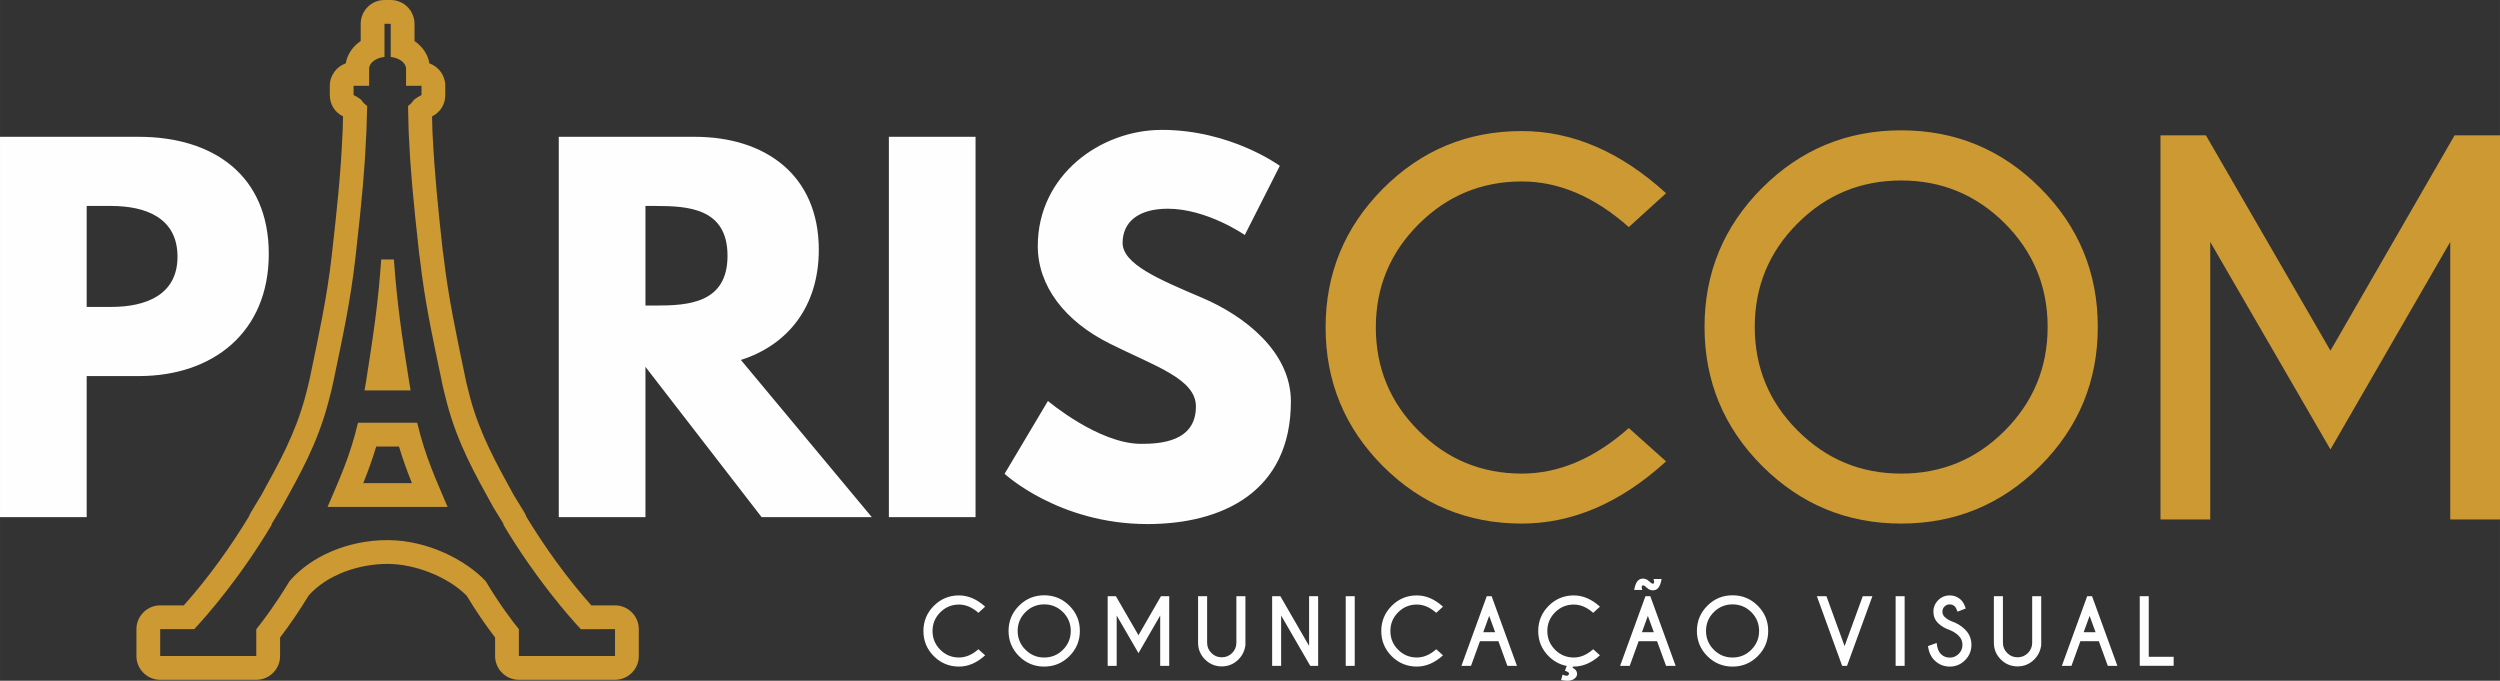
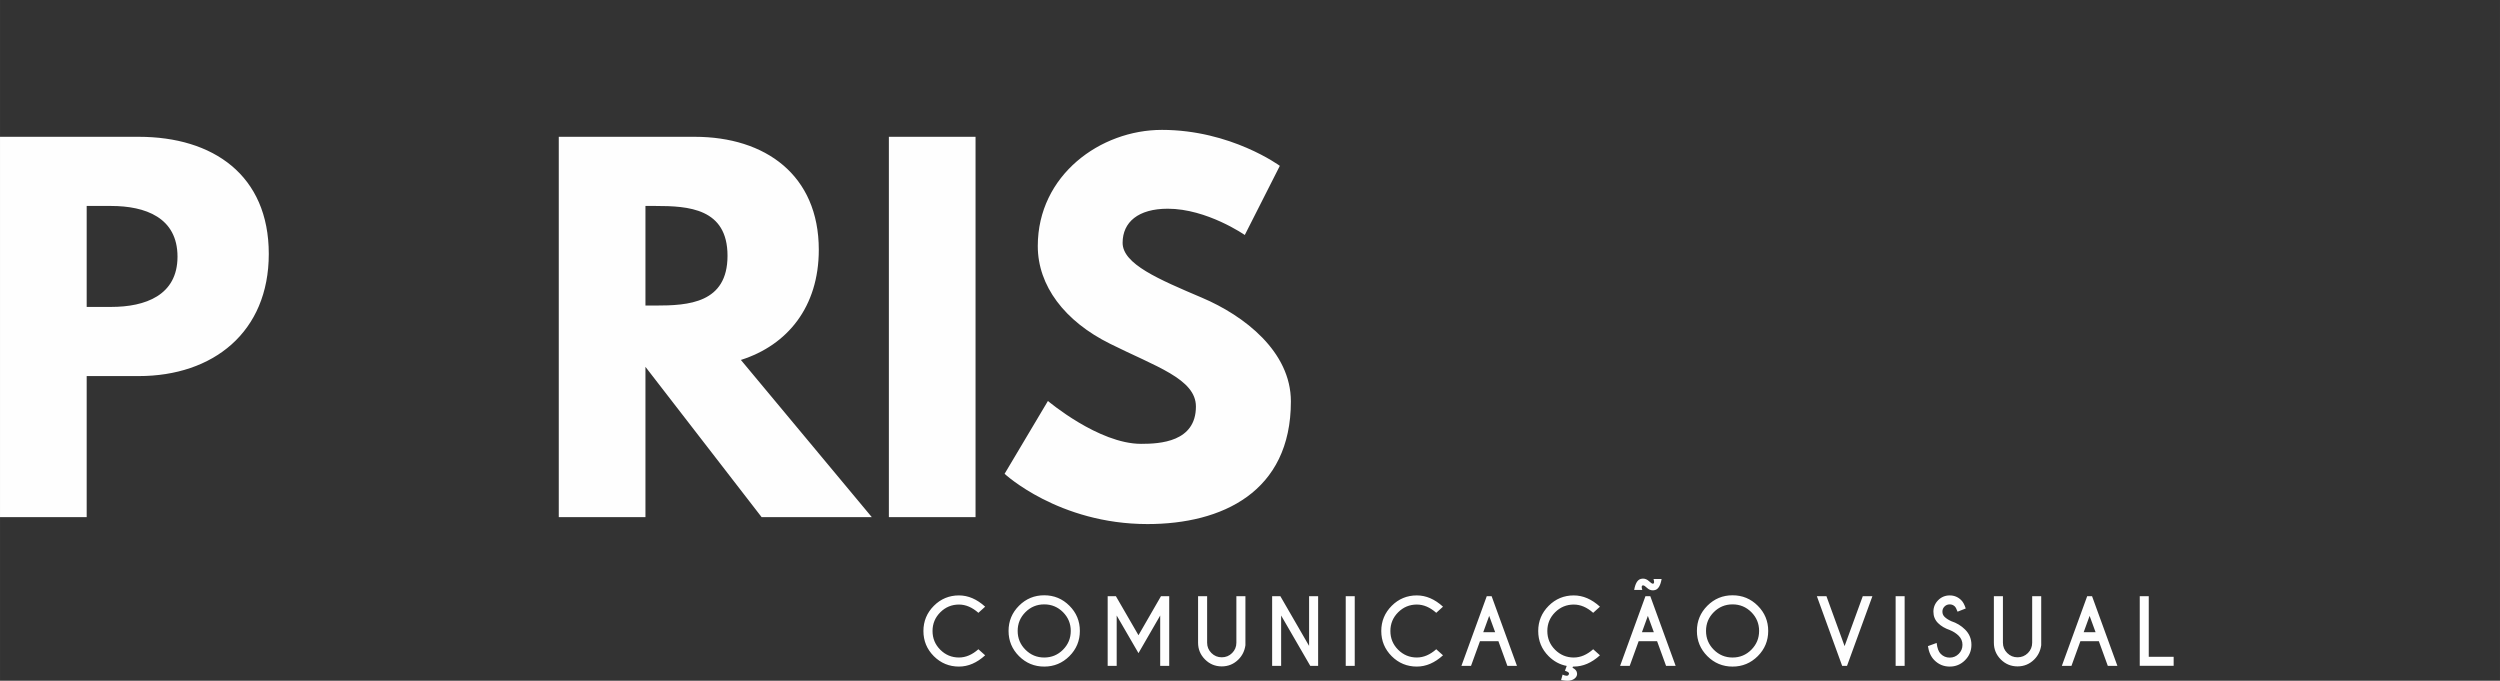
<svg xmlns="http://www.w3.org/2000/svg" xml:space="preserve" width="44.693mm" height="12.17mm" version="1.1" style="shape-rendering:geometricPrecision; text-rendering:geometricPrecision; image-rendering:optimizeQuality; fill-rule:evenodd; clip-rule:evenodd" viewBox="0 0 4459.1 1214.23">
  <rect x="0" y="0" width="4459.1" height="1214.23" fill="#333333" stroke="none" />
  <defs>
    <style type="text/css">
   
    .fil2 {fill:#CC9933}
    .fil1 {fill:#FEFEFE;fill-rule:nonzero}
    .fil0 {fill:#CC9933;fill-rule:nonzero}
   
  </style>
  </defs>
  <g id="Camada_x0020_1">
-     <path class="fil0" d="M2905.19 763.46l66.51 59.48c-81.12,73.96 -166.92,110.94 -257.39,110.94 -96.76,0 -179.34,-34.2 -247.59,-102.32 -68.11,-68.25 -102.32,-150.84 -102.32,-247.59 0,-96.47 34.2,-178.9 102.32,-247.46 68.25,-68.54 150.84,-102.75 247.59,-102.75 90.47,0 176.27,36.98 257.39,110.94l-66.51 60.36c-61.09,-54.23 -124.68,-81.41 -190.88,-81.41 -71.62,0 -133.01,25.43 -183.87,76.16 -51.01,50.86 -76.45,112.25 -76.45,184.16 0,72.21 25.43,133.73 76.45,184.6 50.86,50.86 112.25,76.16 183.87,76.16 66.21,0 129.79,-27.04 190.88,-81.26zm485.88 -531.01c96.76,0 179.34,34.2 247.88,102.76 68.55,68.54 102.76,151.13 102.76,247.88 0,96.76 -34.2,179.49 -102.76,248.03 -68.54,68.4 -151.13,102.76 -247.88,102.76 -96.76,0 -179.49,-34.35 -248.03,-102.76 -68.4,-68.54 -102.76,-151.27 -102.76,-248.03 0,-96.76 34.35,-179.34 102.76,-247.88 68.54,-68.55 151.27,-102.76 248.03,-102.76zm0 89.46c-72.21,0 -133.88,25.57 -184.75,76.44 -51.01,51.01 -76.45,112.54 -76.45,184.75 0,72.35 25.43,133.88 76.59,185.04 51.16,51.16 112.54,76.6 184.61,76.6 72.21,0 133.73,-25.43 184.75,-76.6 50.86,-51.15 76.45,-112.68 76.45,-185.04 0,-72.21 -25.58,-133.73 -76.45,-184.75 -51.01,-50.86 -112.54,-76.44 -184.75,-76.44zm543.46 -80.54l222.16 384.11 221.43 -384.11 80.98 0 0 685.21 -88.72 0 0 -495.05 -213.69 370.08 -214.42 -370.08 0 495.05 -88.72 0 0 -685.21 80.98 0z" />
    <path class="fil1" d="M1745.1 1158.04l12.05 10.79c-14.71,13.41 -30.26,20.11 -46.66,20.11 -17.54,0 -32.51,-6.21 -44.89,-18.55 -12.34,-12.38 -18.55,-27.35 -18.55,-44.89 0,-17.49 6.21,-32.44 18.55,-44.86 12.38,-12.43 27.35,-18.64 44.89,-18.64 16.4,0 31.96,6.7 46.66,20.11l-12.05 10.95c-11.07,-9.83 -22.61,-14.76 -34.61,-14.76 -12.98,0 -24.1,4.61 -33.33,13.8 -9.24,9.23 -13.86,20.35 -13.86,33.39 0,13.09 4.62,24.24 13.86,33.46 9.23,9.22 20.35,13.81 33.33,13.81 12,0 23.54,-4.91 34.61,-14.74zm117.4 -96.26c17.54,0 32.52,6.2 44.94,18.63 12.43,12.42 18.64,27.4 18.64,44.94 0,17.54 -6.21,32.54 -18.64,44.97 -12.42,12.4 -27.4,18.63 -44.94,18.63 -17.54,0 -32.54,-6.23 -44.97,-18.63 -12.4,-12.43 -18.63,-27.43 -18.63,-44.97 0,-17.54 6.23,-32.52 18.63,-44.94 12.43,-12.43 27.43,-18.63 44.97,-18.63zm0 16.21c-13.09,0 -24.26,4.64 -33.49,13.86 -9.24,9.25 -13.86,20.4 -13.86,33.49 0,13.11 4.62,24.26 13.89,33.54 9.28,9.28 20.4,13.89 33.46,13.89 13.09,0 24.24,-4.61 33.49,-13.89 9.22,-9.28 13.86,-20.43 13.86,-33.54 0,-13.09 -4.64,-24.24 -13.86,-33.49 -9.25,-9.22 -20.4,-13.86 -33.49,-13.86zm127.85 -14.6l40.28 69.63 40.14 -69.63 14.69 0 0 124.22 -16.09 0 0 -89.75 -38.73 67.09 -38.87 -67.09 0 89.75 -16.08 0 0 -124.22 14.68 0zm214.89 0l16.14 0 0 87.49c-1.41,9.99 -5.52,18.44 -12.35,25.3 -8.27,8.29 -18.23,12.43 -29.89,12.43 -11.63,0 -21.59,-4.14 -29.83,-12.37 -8.27,-8.27 -12.38,-18.21 -12.38,-29.86l0 -82.99 16.14 0 0 82.99c0,7.15 2.54,13.27 7.63,18.36 5.11,5.12 11.26,7.65 18.44,7.65 7.26,0 13.41,-2.53 18.5,-7.6 5.06,-5.09 7.6,-11.2 7.6,-18.41l0 -82.99zm63.8 0l14.66 0 51.24 88.66 0 -88.66 16.13 0 0 124.22 -14.04 0 -51.94 -89.75 0 89.75 -16.05 0 0 -124.22zm147.32 0l0 124.22 -16.06 0 0 -124.22 16.06 0zm145.39 94.64l12.05 10.79c-14.71,13.41 -30.26,20.11 -46.66,20.11 -17.54,0 -32.51,-6.21 -44.89,-18.55 -12.34,-12.38 -18.55,-27.35 -18.55,-44.89 0,-17.49 6.21,-32.44 18.55,-44.86 12.38,-12.43 27.35,-18.64 44.89,-18.64 16.4,0 31.96,6.7 46.66,20.11l-12.05 10.95c-11.08,-9.83 -22.61,-14.76 -34.61,-14.76 -12.98,0 -24.11,4.61 -33.33,13.8 -9.25,9.23 -13.86,20.35 -13.86,33.39 0,13.09 4.61,24.24 13.86,33.46 9.22,9.22 20.35,13.81 33.33,13.81 12,0 23.53,-4.91 34.61,-14.74zm105.06 -30.44l-10.63 -29.1 -10.58 29.1 21.2 0zm-6.29 -64.2l45.18 124.22 -17.09 0 -15.97 -43.93 -32.91 0 -15.92 43.93 -17.14 0 45.18 -124.22 8.69 0zm133.96 124.38c-12.21,-2.28 -22.97,-8.08 -32.3,-17.38 -12.35,-12.38 -18.55,-27.35 -18.55,-44.89 0,-17.49 6.2,-32.44 18.55,-44.86 12.37,-12.43 27.35,-18.64 44.89,-18.64 16.4,0 31.96,6.7 46.66,20.11l-12.06 10.95c-11.07,-9.83 -22.6,-14.76 -34.6,-14.76 -12.98,0 -24.11,4.61 -33.33,13.8 -9.25,9.23 -13.86,20.35 -13.86,33.39 0,13.09 4.61,24.24 13.86,33.46 9.22,9.22 20.35,13.81 33.33,13.81 12,0 23.53,-4.91 34.6,-14.74l12.06 10.79c-14.71,13.41 -30.26,20.11 -46.66,20.11l-1.49 0 -0.77 2.09c3.82,1.97 6.29,4.27 7.37,6.92 0.21,0.71 0.39,1.4 0.55,2.09 0.16,0.67 0.22,1.33 0.22,2.02 0,2.22 -0.8,4.32 -2.38,6.29 -2.55,3.04 -6.29,4.95 -11.18,5.67 -0.98,0.16 -2.13,0.24 -3.42,0.24 -2.99,0 -6.86,-0.4 -11.57,-1.17l2.72 -9.78c2.94,1.35 5.36,2.02 7.21,2.02 0.31,0 0.61,-0.03 0.87,-0.08 1.6,-0.21 2.62,-1.12 3.1,-2.7 0.16,-0.37 0.24,-0.77 0.24,-1.17 0,-0.21 -0.03,-0.42 -0.08,-0.63 -0.32,-1.47 -2.7,-2.89 -7.15,-4.35l3.17 -8.61zm155.36 -60.17l-10.63 -29.1 -10.57 29.1 21.19 0zm-6.28 -64.2l45.18 124.22 -17.09 0 -15.98 -43.93 -32.9 0 -15.92 43.93 -17.14 0 45.18 -124.22 8.69 0zm-2.41 -26.85c3.2,3 5.49,4.51 6.83,4.51l0 0.08c1.54,0 2.33,-1.01 2.33,-3.05 0,-1.32 -0.35,-3.12 -1.01,-5.35l14.42 0c-1.97,11.39 -5.76,17.91 -11.39,19.59 -1.46,0.39 -2.92,0.61 -4.35,0.61 -3.84,0 -7.28,-1.49 -10.36,-4.43 -3.1,-2.94 -5.36,-4.42 -6.81,-4.42l-0.29 0c-1.57,0.1 -2.33,1.11 -2.33,3.01 0,1.3 0.35,2.99 1.09,5.14l-14.52 0c2.02,-11.39 5.86,-17.91 11.55,-19.58 1.46,-0.4 2.91,-0.61 4.34,-0.61 3.79,0 7.29,1.51 10.5,4.5zm149.12 25.23c17.54,0 32.52,6.2 44.95,18.63 12.42,12.42 18.63,27.4 18.63,44.94 0,17.54 -6.21,32.54 -18.63,44.97 -12.43,12.4 -27.41,18.63 -44.95,18.63 -17.54,0 -32.54,-6.23 -44.96,-18.63 -12.4,-12.43 -18.64,-27.43 -18.64,-44.97 0,-17.54 6.24,-32.52 18.64,-44.94 12.42,-12.43 27.42,-18.63 44.96,-18.63zm0 16.21c-13.09,0 -24.26,4.64 -33.49,13.86 -9.24,9.25 -13.85,20.4 -13.85,33.49 0,13.11 4.61,24.26 13.88,33.54 9.28,9.28 20.4,13.89 33.46,13.89 13.09,0 24.24,-4.61 33.49,-13.89 9.22,-9.28 13.86,-20.43 13.86,-33.54 0,-13.09 -4.64,-24.24 -13.86,-33.49 -9.25,-9.22 -20.4,-13.86 -33.49,-13.86zm195.47 109.62l-45.1 -124.22 17.06 0 32.38 89.06 32.44 -89.06 17.17 0 -45.26 124.22 -8.69 0zm111.45 -124.22l0 124.22 -16.06 0 0 -124.22 16.06 0zm80.89 60.49c-8.79,-2.97 -15.92,-7.15 -21.38,-12.61 -5.46,-5.46 -8.18,-12.24 -8.18,-20.3 0,-7.92 2.83,-14.73 8.47,-20.42 5.68,-5.7 12.56,-8.54 20.62,-8.54 7.97,0 14.81,2.81 20.5,8.46 3.21,3.09 5.89,8.05 8.05,14.84l-14.57 5.73c-1.78,-4.75 -3.36,-7.84 -4.83,-9.31 -2.53,-2.48 -5.59,-3.73 -9.16,-3.73 -3.61,0 -6.7,1.27 -9.23,3.76 -2.54,2.51 -3.81,5.59 -3.81,9.22 0,3.6 1.27,6.68 3.81,9.22 2.84,2.81 6.78,5.36 11.79,7.69 9.73,3.15 17.99,8.13 24.77,14.92 7.61,7.49 11.39,16.61 11.39,27.32 0,10.71 -3.78,19.84 -11.36,27.45 -7.58,7.58 -16.69,11.37 -27.37,11.37 -10.71,0 -19.85,-3.82 -27.4,-11.42 -6.05,-6.05 -9.89,-14.42 -11.47,-25.06l15.57 -5.68c1.01,9.17 3.39,15.66 7.23,19.48 4.45,4.45 9.81,6.68 16.06,6.68 6.28,0 11.63,-2.23 16.08,-6.68 4.45,-4.45 6.67,-9.83 6.67,-16.13 0,-6.26 -2.22,-11.63 -6.67,-16.08 -4.24,-4.24 -9.46,-7.63 -15.61,-10.15zm146.59 -60.49l16.13 0 0 87.49c-1.41,9.99 -5.51,18.44 -12.34,25.3 -8.27,8.29 -18.24,12.43 -29.89,12.43 -11.63,0 -21.6,-4.14 -29.84,-12.37 -8.26,-8.27 -12.37,-18.21 -12.37,-29.86l0 -82.99 16.14 0 0 82.99c0,7.15 2.54,13.27 7.62,18.36 5.12,5.12 11.26,7.65 18.45,7.65 7.26,0 13.41,-2.53 18.5,-7.6 5.06,-5.09 7.6,-11.2 7.6,-18.41l0 -82.99zm113.08 64.2l-10.63 -29.1 -10.57 29.1 21.19 0zm-6.28 -64.2l45.18 124.22 -17.09 0 -15.97 -43.93 -32.91 0 -15.92 43.93 -17.14 0 45.18 -124.22 8.69 0zm85.08 124.22l0 -124.22 16.06 0 0 108.07 44.41 0 0 16.14 -60.47 0z" />
    <path class="fil1" d="M-0 244.01l0 678.4 154.6 0 0 -251.63 92.92 0c132.4,0 231.89,-78.11 231.89,-217.91 0,-140.61 -99.49,-208.86 -231.89,-208.86l-247.52 0zm154.6 303.43l0 -180.08 43.58 0c60.85,0 118.41,20.55 118.41,90.45 0,69.07 -57.56,89.63 -118.41,89.63l-43.58 0zm842.05 -303.43l0 678.4 154.59 0 0 -268.07 207.23 268.07 196.53 0 -233.54 -280.4c83.05,-26.32 138.97,-94.57 138.97,-196.53 0,-133.22 -95.39,-201.47 -221.21,-201.47l-242.58 0zm154.59 300.97l0 -177.62 18.1 0c58.38,0 128.28,4.11 128.28,88.81 0,84.7 -69.9,88.82 -128.28,88.82l-18.1 0zm588.78 -300.97l-154.6 0 0 678.4 154.6 0 0 -678.4zm332.21 -12.33c-109.37,0 -221.21,80.59 -221.21,207.22 0,70.72 47.7,134.04 129.11,174.33 80.59,40.3 152.95,62.5 152.95,111.83 0,63.32 -64.14,66.61 -97.86,66.61 -75.66,0 -166.1,-76.48 -166.1,-76.48l-77.3 129.92c0,0 96.21,89.64 254.92,89.64 132.39,0 255.74,-56.74 255.74,-218.74 0,-88.81 -83.05,-152.94 -158.71,-185.02 -77.29,-32.88 -141.44,-60.02 -141.44,-97.85 0,-37.01 27.97,-60.86 80.59,-60.86 69.9,0 137.33,46.87 137.33,46.87l62.5 -123.34c0,0 -87.16,-64.14 -210.51,-64.14z" />
-     <path class="fil2" d="M611.83 207.59c-14.69,-7.21 -23.58,-21.46 -23.58,-38.01l0 -16.57c0,-18.49 11.92,-34.27 28.48,-40.07 2.85,-16.93 12.99,-30.49 26.61,-39.79l0 -30.71c0,-23.37 19.06,-42.42 42.42,-42.42l11.15 0c23.38,0 42.43,19.06 42.43,42.42l0 30.79c13.59,9.31 23.71,22.85 26.54,39.76 16.48,5.84 28.34,21.59 28.34,40.02l0 16.57c0,16.46 -8.72,30.58 -23.45,37.94 -0.05,0.02 -0.08,0.04 -0.13,0.06 0.21,8.46 0.44,16.83 0.64,25.04l0.45 9.23c3.37,69.04 10.45,137.93 18.07,205.98l1.29 9.02c0.06,0.39 0.1,0.71 0.14,1.1 8.27,71.61 22.99,140.47 37.73,210.94 0.12,0.52 0.2,0.97 0.29,1.5 0.96,5.57 2.39,11.1 3.52,16.1l5.78 22.85c17.34,64.32 45.96,115.78 77.68,173.52l18.67 30.52c1.7,2.78 3.06,5.66 4.08,8.59 33.16,54.59 72.91,109.82 115.76,157.84l42.17 -0.04c23.39,-0.02 42.47,19.05 42.47,42.42l0 47.92c0,23.37 -19.06,42.42 -42.43,42.42l-171.46 0c-23.37,0 -42.42,-19.06 -42.42,-42.42l0 -33.08c-18.31,-23.7 -35.22,-49.02 -50.68,-74.49 -34.29,-34.54 -93.39,-56.74 -141.05,-56.74 -50.07,0 -106.2,18.12 -140.64,56.04 -15.6,25.55 -32.71,51.33 -51.15,75.21l0 33.06c0,23.37 -19.06,42.42 -42.43,42.42l-171.39 0c-23.37,0 -42.42,-19.06 -42.42,-42.42l0 -47.92c0,-23.37 19.06,-42.42 42.42,-42.42l42.04 0c43.1,-48.2 83.07,-103.76 116.27,-158.63 0.96,-2.59 2.19,-5.13 3.66,-7.59l18.48 -30.64c31.85,-57.85 60.37,-109.33 77.85,-173.84l5.85 -22.57c1.28,-5.87 2.66,-11.71 3.89,-17.59 14.61,-70.43 29.6,-139.27 37.66,-210.85l1.09 -9.64c7.71,-68.37 15.3,-137.47 18.14,-206.25 0.01,-0.22 0.02,-0.42 0.03,-0.64l0.53 -9.32c0.29,-8.08 0.42,-16.32 0.61,-24.62zm-154.72 914.66c12.17,-14.91 34.07,-44.08 59.3,-85.69 37.88,-43.84 103.1,-73.19 174.92,-73.19 71.82,0 140.44,36.23 174.92,73.19 25.03,41.67 47.07,70.74 59.23,85.69l0 47.86 171.46 0 0 -47.92 -60.93 0.06c-22.86,-24.53 -81.88,-91.94 -138.4,-186.73l1.09 0 -19.18 -31.36c-32.32,-58.81 -62.3,-110.92 -82.02,-184.1l-5.99 -23.68c-1.43,-6.31 -2.99,-12.49 -4.08,-18.81 -17.41,-83.16 -29.72,-139.97 -38.35,-214.76l-1.37 -9.64c-11.01,-98.19 -16.05,-156.53 -18.36,-209.26l-0.48 -9.75c-0.55,-22.47 -0.96,-38.11 -1.09,-45.05 3.47,-2.52 6.8,-5.62 8.98,-9.06 3.12,-4.76 15.03,-10.49 15.03,-10.49l0 -16.57 -27.54 0 0 -30.26c0,-10.61 -11.9,-19.38 -27.35,-21.15l0 -59.15 -11.15 0 0 59.15c-15.57,1.72 -27.41,10.55 -27.41,21.15l0 30.26 -27.68 0 0 16.57c0,0 12.17,5.73 15.17,10.49 2.24,3.44 5.65,6.48 9.05,9.06 -0.34,6.93 -0.48,22.58 -1.3,45.05l-0.54 9.75c-2.19,52.73 -7.14,111.08 -18.37,209.26l-1.09 9.64c-8.7,74.79 -20.95,131.48 -38.29,214.71 -1.23,6.25 -2.78,12.49 -4.15,18.8l-6.12 23.62c-19.85,73.3 -49.72,125.35 -82.09,184.16l-18.91 31.36 0.89 0c-56.38,94.8 -115.56,162.21 -138.46,186.73l-60.74 0 0 47.92 171.39 0 0 -47.86zm181.39 -368.21l105.62 0c14.63,61.39 33.66,101.51 54.21,150.12l-214.03 0c20.54,-48.61 39.72,-88.73 54.21,-150.12zm14.14 -71.76c13.34,-84.67 22.11,-143.18 27.28,-219.47l22.65 0c5.44,76.29 13.87,134.8 27.41,219.47 0.68,4.64 1.57,9.34 2.44,14.04l-82.28 0c0.88,-4.7 1.7,-9.4 2.5,-14.04zm18.41 114.19c-6.75,22.59 -14.59,43.91 -23.1,65.25l86.76 0c-8.5,-21.35 -16.32,-42.69 -23.09,-65.25l-40.58 0z" />
  </g>
</svg>